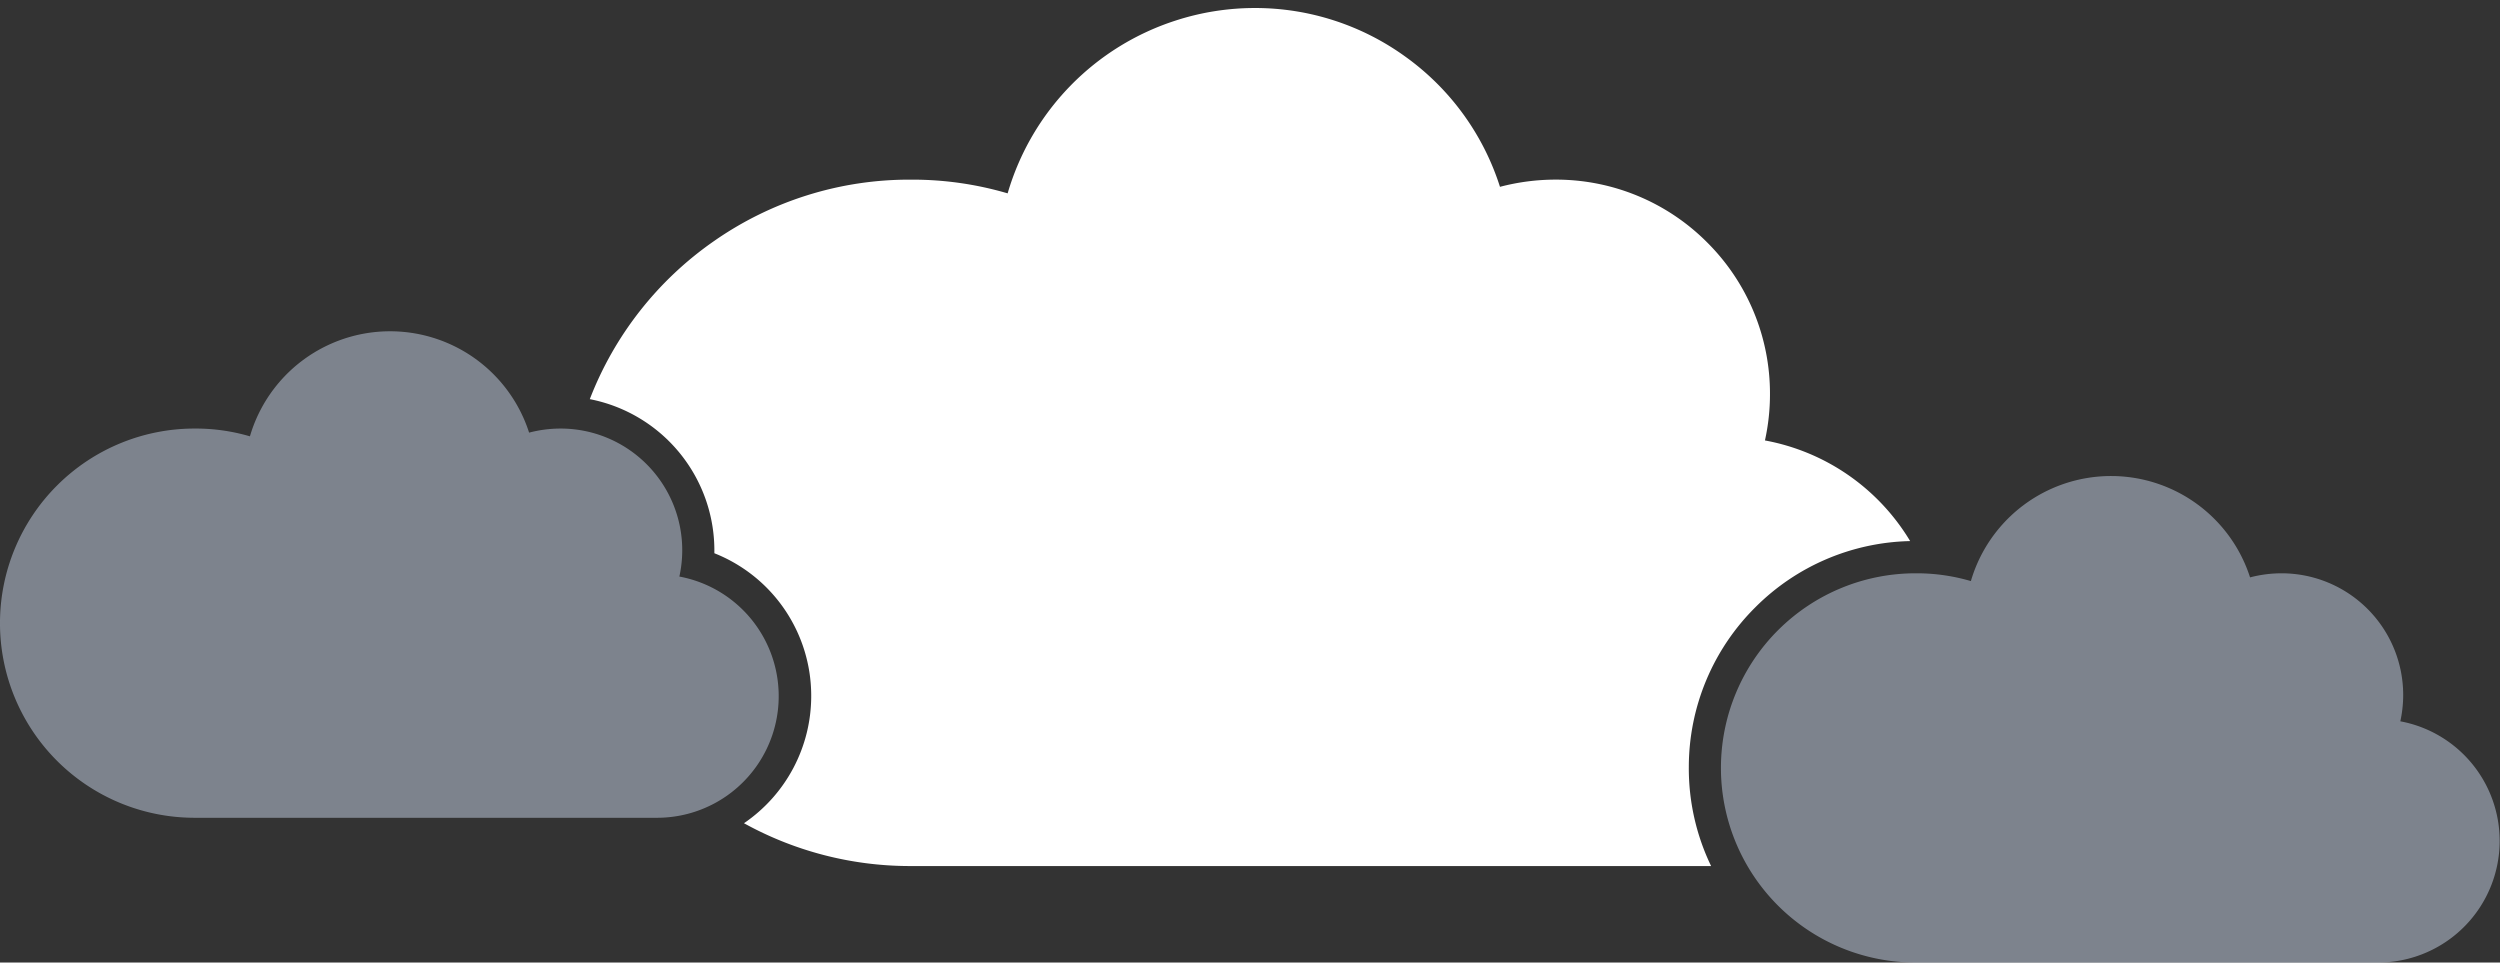
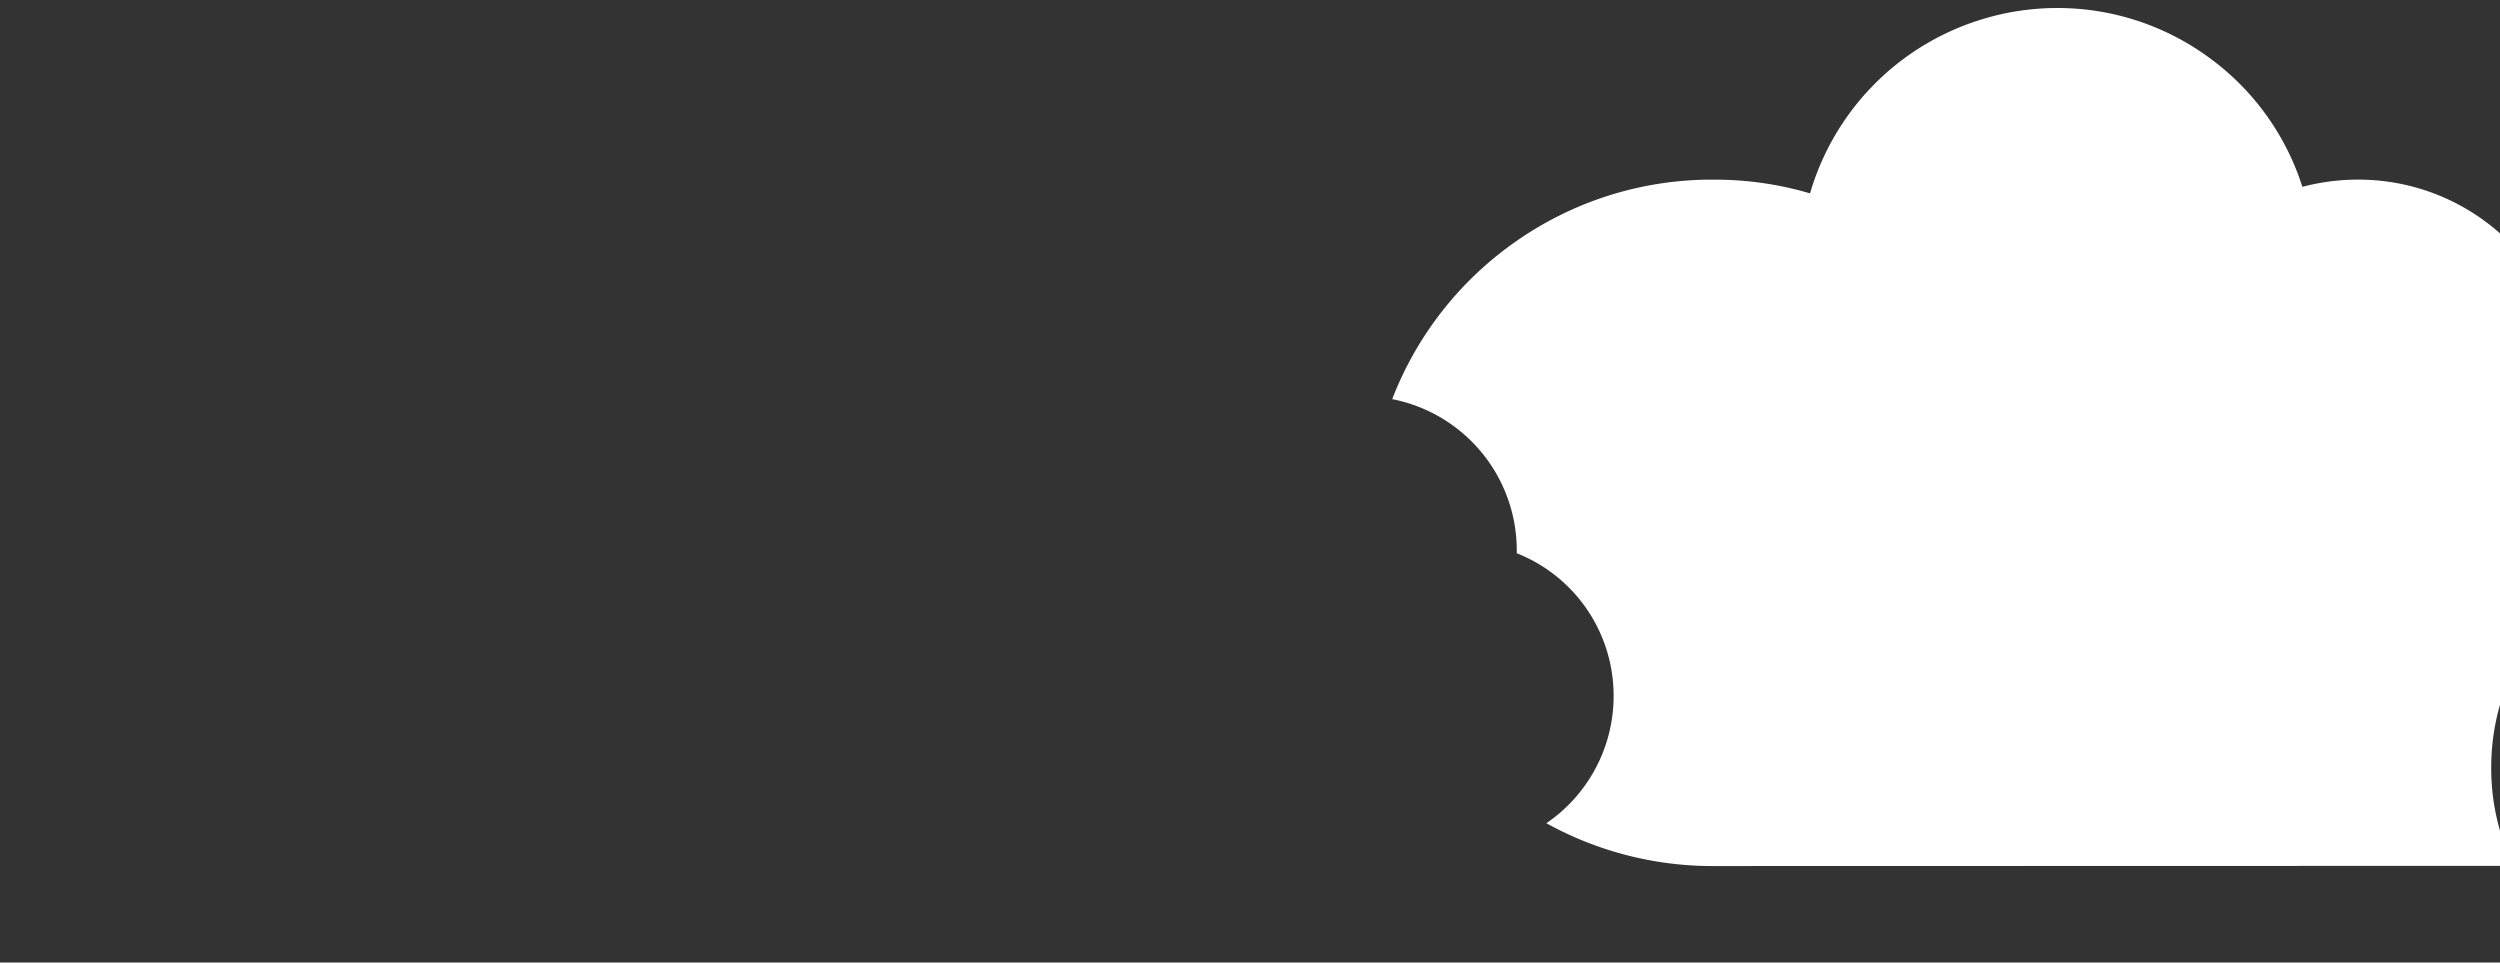
<svg xmlns="http://www.w3.org/2000/svg" width="155.437" height="59.846" viewBox="0 0 155.437 59.846">
  <rect x="0" y="0" width="155.437" height="59.846" fill="#333333" stroke="none" />
  <defs>
    <style>.a{fill:#fff;stroke:rgba(0,0,0,0);stroke-miterlimit:10;}.b{fill:#c8d5e8;opacity:0.5;}</style>
  </defs>
  <g transform="translate(-305.033 -98.816)">
-     <path class="a" d="M4864.706-7056.654h-49.889a21.35,21.35,0,0,1-10.235-2.662,9.567,9.567,0,0,0,4.181-7.923,9.524,9.524,0,0,0-6.021-8.863l0-.095v-.1a9.584,9.584,0,0,0-7.745-9.386,21.3,21.3,0,0,1,7.712-9.821,21.211,21.211,0,0,1,12.2-3.827h.137a20.972,20.972,0,0,1,5.93.853,15.989,15.989,0,0,1,10.472-10.753,15.984,15.984,0,0,1,4.9-.771,15.935,15.935,0,0,1,9.339,3.012,15.892,15.892,0,0,1,5.9,8.106,13.6,13.6,0,0,1,3.426-.448h.02a13.253,13.253,0,0,1,9.431,3.9,13.252,13.252,0,0,1,3.91,9.43,13.357,13.357,0,0,1-.312,2.882h-.025a13.349,13.349,0,0,1,9.052,6.262,14.024,14.024,0,0,0-9.609,4.1,14.007,14.007,0,0,0-4.152,9.932,13.963,13.963,0,0,0,1.38,6.16Z" transform="translate(-4453.293 7209.316)" />
-     <path class="b" d="M42.241,138.185a7.732,7.732,0,0,0,.177-1.634,7.566,7.566,0,0,0-7.57-7.563h-.007a7.752,7.752,0,0,0-1.944.254,9.079,9.079,0,0,0-17.358.23,11.935,11.935,0,0,0-3.387-.484,12.1,12.1,0,1,0-.105,24.2H40.892a7.563,7.563,0,0,0,1.335-15Z" transform="translate(412.033 5.473)" />
-     <path class="b" d="M42.241,138.185a7.732,7.732,0,0,0,.177-1.634,7.566,7.566,0,0,0-7.57-7.563h-.007a7.752,7.752,0,0,0-1.944.254,9.079,9.079,0,0,0-17.358.23,11.935,11.935,0,0,0-3.387-.484,12.1,12.1,0,1,0-.105,24.2H40.892a7.563,7.563,0,0,0,1.335-15Z" transform="translate(305.033 -3.527)" />
+     <path class="a" d="M4864.706-7056.654a21.35,21.35,0,0,1-10.235-2.662,9.567,9.567,0,0,0,4.181-7.923,9.524,9.524,0,0,0-6.021-8.863l0-.095v-.1a9.584,9.584,0,0,0-7.745-9.386,21.3,21.3,0,0,1,7.712-9.821,21.211,21.211,0,0,1,12.2-3.827h.137a20.972,20.972,0,0,1,5.93.853,15.989,15.989,0,0,1,10.472-10.753,15.984,15.984,0,0,1,4.9-.771,15.935,15.935,0,0,1,9.339,3.012,15.892,15.892,0,0,1,5.9,8.106,13.6,13.6,0,0,1,3.426-.448h.02a13.253,13.253,0,0,1,9.431,3.9,13.252,13.252,0,0,1,3.91,9.43,13.357,13.357,0,0,1-.312,2.882h-.025a13.349,13.349,0,0,1,9.052,6.262,14.024,14.024,0,0,0-9.609,4.1,14.007,14.007,0,0,0-4.152,9.932,13.963,13.963,0,0,0,1.38,6.16Z" transform="translate(-4453.293 7209.316)" />
  </g>
</svg>